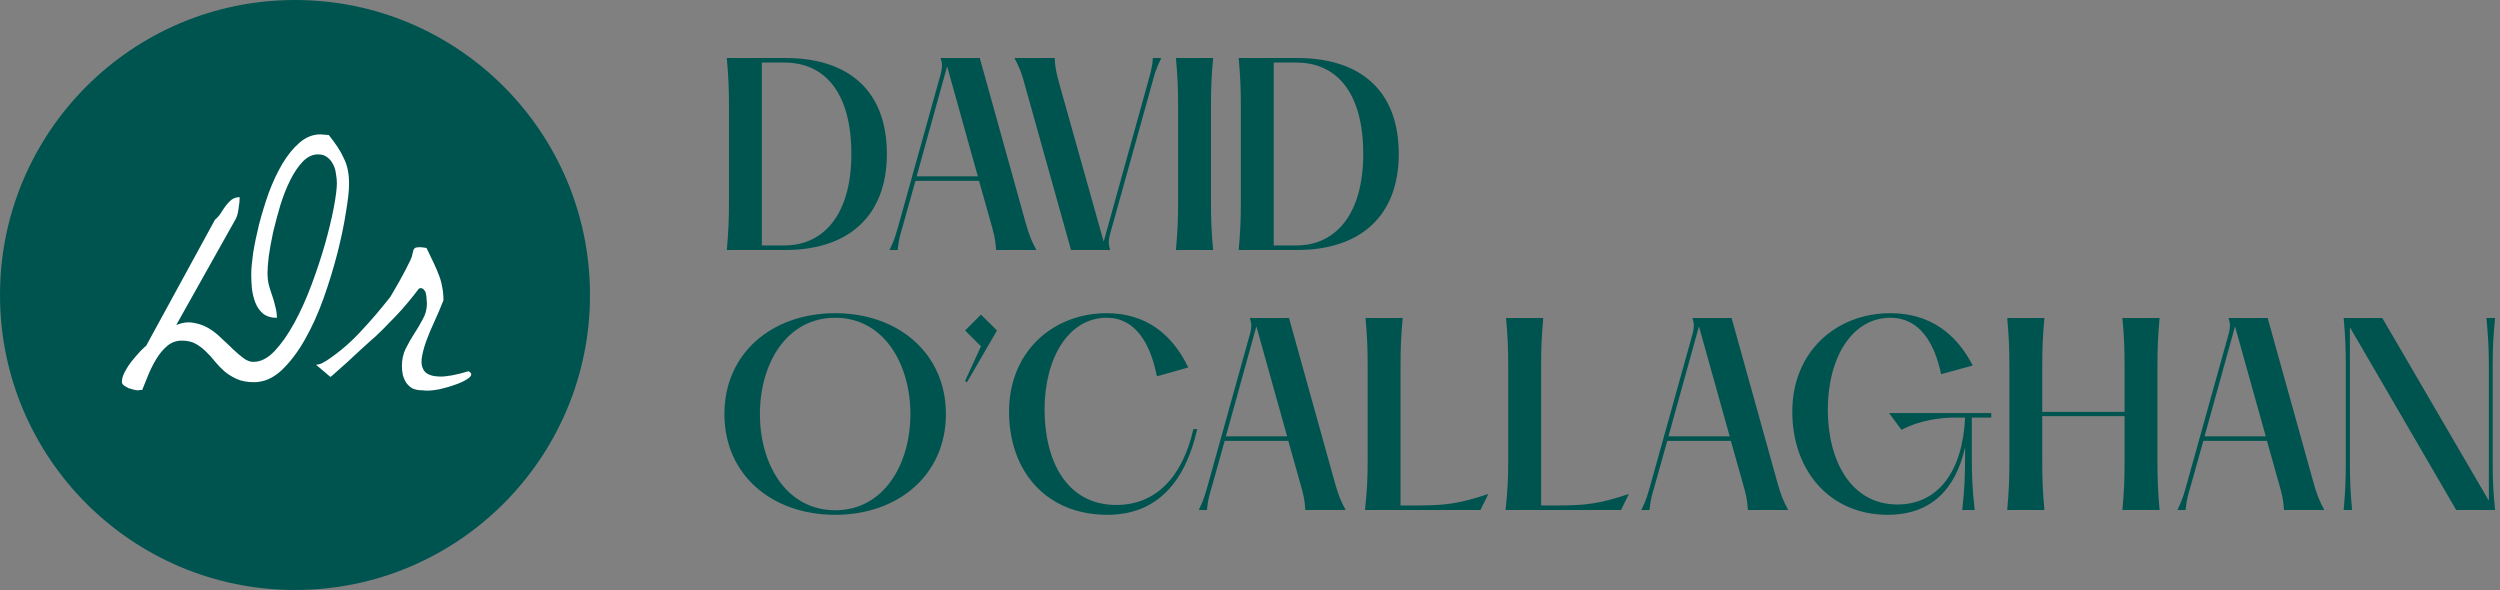
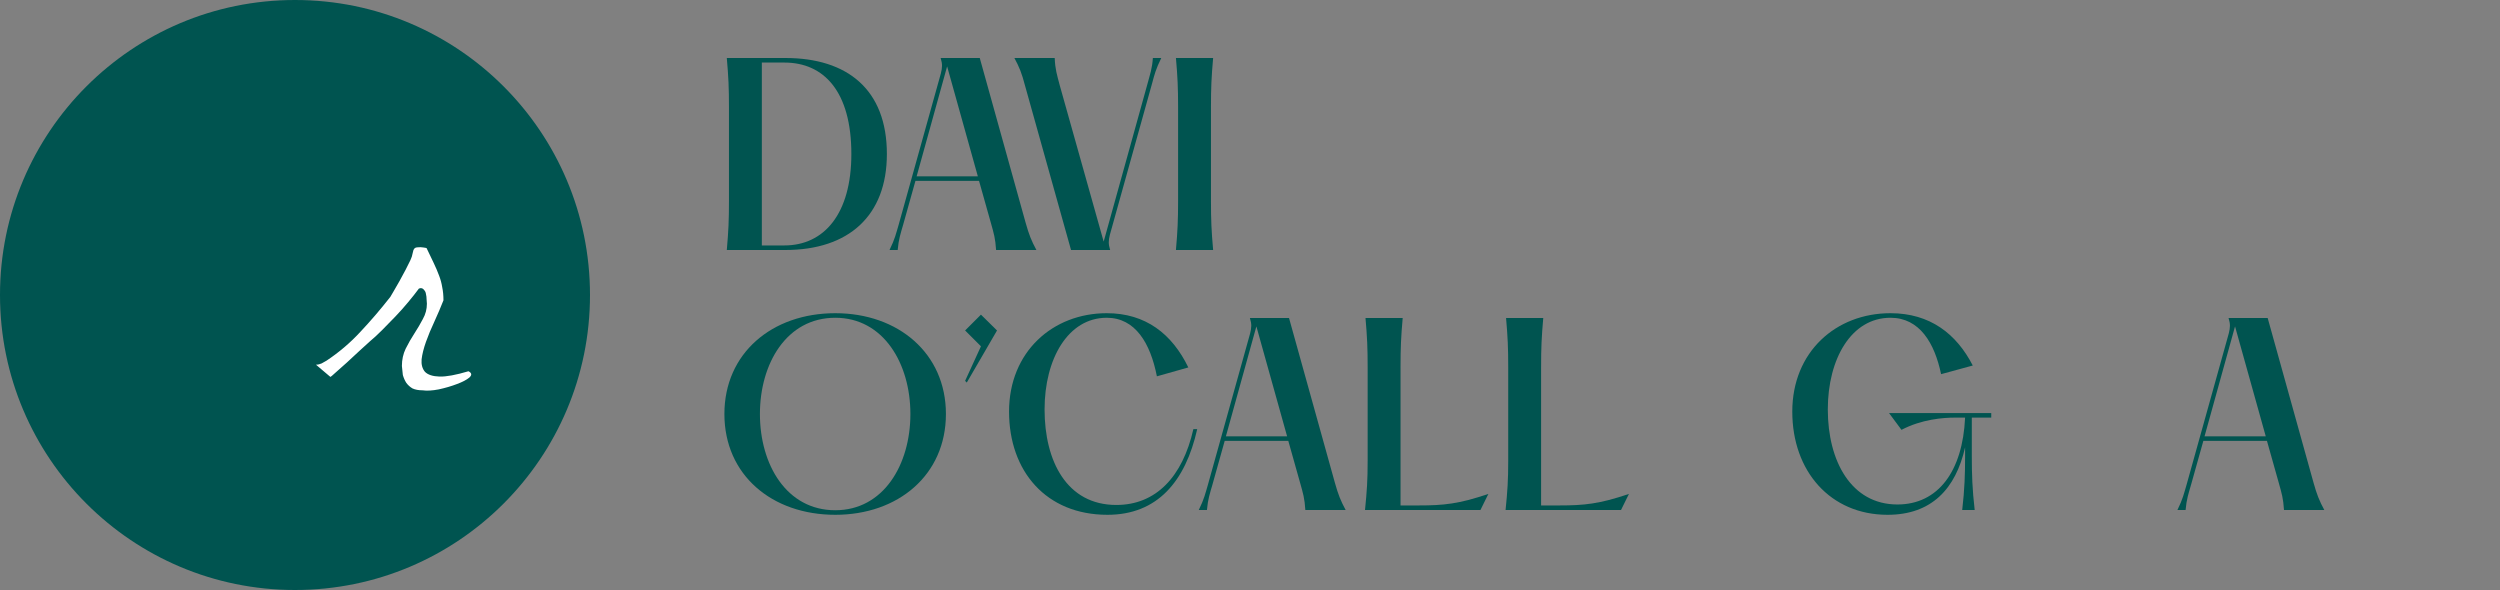
<svg xmlns="http://www.w3.org/2000/svg" width="250" height="59" viewBox="0 0 250 59" fill="none">
  <rect x="0" y="0" width="250" height="59" fill="#808080" stroke="none" />
  <path d="M72.68 25H78.536C84.848 25 88.688 21.592 88.688 15.4C88.688 8.944 84.728 5.8 78.536 5.8H72.68C72.848 7.72 72.896 8.752 72.896 10.744V20.056C72.896 22.048 72.848 23.08 72.68 25ZM78.44 24.544H76.184V6.256H78.44C82.4 6.256 85.136 9.16 85.136 15.4C85.136 21.4 82.4 24.544 78.44 24.544Z" fill="#005450" />
  <path d="M102.56 22.264L97.976 5.8H94.064C94.256 6.424 94.232 6.736 94.088 7.336L89.864 22.48C89.6 23.368 89.504 23.872 88.952 25H89.768C89.864 23.92 90.056 23.368 90.32 22.456L91.544 18.088H97.904L99.08 22.264C99.392 23.368 99.536 23.848 99.608 25H103.64C103.136 24.064 102.896 23.464 102.56 22.264ZM91.664 17.632L94.712 6.64L97.784 17.632H91.664Z" fill="#005450" />
  <path d="M101.439 5.8C101.943 6.736 102.183 7.336 102.495 8.536L107.103 25H111.015C110.823 24.376 110.847 24.064 110.991 23.464L115.215 8.32C115.455 7.432 115.575 6.928 116.127 5.8H115.287C115.215 6.88 114.999 7.432 114.759 8.344L110.367 24.16L105.975 8.536C105.687 7.432 105.519 6.952 105.471 5.8H101.439Z" fill="#005450" />
  <path d="M117.593 5.8C117.761 7.72 117.809 8.752 117.809 10.744V20.056C117.809 22.048 117.761 23.08 117.593 25H121.313C121.145 23.08 121.097 22.048 121.097 20.056V10.744C121.097 8.752 121.145 7.72 121.313 5.8H117.593Z" fill="#005450" />
-   <path d="M123.868 25H129.724C136.036 25 139.876 21.592 139.876 15.4C139.876 8.944 135.916 5.8 129.724 5.8H123.868C124.036 7.72 124.084 8.752 124.084 10.744V20.056C124.084 22.048 124.036 23.08 123.868 25ZM129.628 24.544H127.372V6.256H129.628C133.588 6.256 136.324 9.16 136.324 15.4C136.324 21.4 133.588 24.544 129.628 24.544Z" fill="#005450" />
  <path d="M83.528 51.48C89.816 51.48 94.592 47.496 94.592 41.4C94.592 35.328 89.816 31.32 83.528 31.32C77.192 31.32 72.44 35.328 72.44 41.4C72.44 47.496 77.192 51.48 83.528 51.48ZM83.528 51.024C78.656 51.024 75.992 46.464 75.992 41.4C75.992 36.36 78.656 31.776 83.528 31.776C88.352 31.776 91.04 36.36 91.04 41.4C91.04 46.464 88.352 51.024 83.528 51.024Z" fill="#005450" />
  <path d="M98.094 34.632L96.51 38.088L96.678 38.256L99.702 33.048L98.094 31.464L96.51 33.048L98.094 34.632Z" fill="#005450" />
  <path d="M119.337 42.912C118.257 47.688 115.593 50.496 111.633 50.496C106.689 50.496 104.457 46.128 104.457 40.944C104.457 35.88 106.809 31.776 110.673 31.776C113.529 31.776 115.041 34.32 115.689 37.632L118.833 36.744C117.201 33.384 114.561 31.32 110.673 31.32C105.273 31.32 100.905 35.184 100.905 41.16C100.905 47.136 104.625 51.48 110.745 51.48C115.737 51.48 118.545 48.144 119.721 42.912H119.337Z" fill="#005450" />
  <path d="M133.486 48.264L128.902 31.8H124.99C125.182 32.424 125.158 32.736 125.014 33.336L120.79 48.48C120.526 49.368 120.43 49.872 119.878 51H120.694C120.79 49.92 120.982 49.368 121.246 48.456L122.47 44.088H128.83L130.006 48.264C130.318 49.368 130.462 49.848 130.534 51H134.566C134.062 50.064 133.822 49.464 133.486 48.264ZM122.59 43.632L125.638 32.64L128.71 43.632H122.59Z" fill="#005450" />
  <path d="M136.549 31.8C136.717 33.72 136.765 34.752 136.765 36.744V46.056C136.765 48.048 136.693 49.08 136.501 51H148.045L148.837 49.392C145.861 50.4 144.349 50.544 141.877 50.544H140.053V36.744C140.053 34.752 140.101 33.72 140.269 31.8H136.549Z" fill="#005450" />
  <path d="M150.606 31.8C150.774 33.72 150.822 34.752 150.822 36.744V46.056C150.822 48.048 150.75 49.08 150.558 51H162.102L162.894 49.392C159.918 50.4 158.406 50.544 155.934 50.544H154.11V36.744C154.11 34.752 154.158 33.72 154.326 31.8H150.606Z" fill="#005450" />
-   <path d="M177.743 48.264L173.159 31.8H169.247C169.439 32.424 169.415 32.736 169.271 33.336L165.047 48.48C164.783 49.368 164.687 49.872 164.135 51H164.951C165.047 49.92 165.239 49.368 165.503 48.456L166.727 44.088H173.087L174.263 48.264C174.575 49.368 174.719 49.848 174.791 51H178.823C178.319 50.064 178.079 49.464 177.743 48.264ZM166.847 43.632L169.895 32.64L172.967 43.632H166.847Z" fill="#005450" />
  <path d="M199.125 41.76V41.304H188.901L190.149 42.984C192.165 41.928 194.301 41.76 195.525 41.76H196.509C196.269 47.112 193.821 50.448 189.741 50.448C185.133 50.448 182.781 46.128 182.781 40.944C182.781 35.88 185.133 31.776 189.045 31.776C191.973 31.776 193.461 34.32 194.109 37.416L197.277 36.552C195.645 33.384 193.005 31.32 189.045 31.32C183.597 31.32 179.229 35.184 179.229 41.16C179.229 47.136 183.045 51.48 188.757 51.48C193.149 51.48 195.573 48.888 196.509 44.736V45.696C196.509 47.4 196.461 48.936 196.221 51H197.469C197.229 48.936 197.181 47.4 197.181 45.696V41.76H199.125Z" fill="#005450" />
-   <path d="M215.745 36.744C215.745 34.752 215.793 33.72 215.961 31.8H212.241C212.409 33.72 212.457 34.752 212.457 36.744V41.184H204.225V36.744C204.225 34.752 204.273 33.72 204.441 31.8H200.721C200.889 33.72 200.937 34.752 200.937 36.744V46.056C200.937 48.048 200.889 49.08 200.721 51H204.441C204.273 49.08 204.225 48.048 204.225 46.056V41.616H212.457V46.056C212.457 48.048 212.409 49.08 212.241 51H215.961C215.793 49.08 215.745 48.048 215.745 46.056V36.744Z" fill="#005450" />
  <path d="M231.351 48.264L226.767 31.8H222.855C223.047 32.424 223.023 32.736 222.879 33.336L218.655 48.48C218.391 49.368 218.295 49.872 217.743 51H218.559C218.655 49.92 218.847 49.368 219.111 48.456L220.335 44.088H226.695L227.871 48.264C228.183 49.368 228.327 49.848 228.399 51H232.431C231.927 50.064 231.687 49.464 231.351 48.264ZM220.455 43.632L223.503 32.64L226.575 43.632H220.455Z" fill="#005450" />
-   <path d="M234.366 51H235.206C235.038 49.08 234.99 48.048 234.99 46.056V32.784L235.038 32.808L245.622 51H249.51C249.318 49.08 249.27 48.048 249.27 46.056V36.744C249.27 34.752 249.318 33.72 249.51 31.8H248.646C248.814 33.72 248.886 34.752 248.886 36.744V50.016L248.838 49.992L238.23 31.8H234.366C234.534 33.72 234.582 34.752 234.582 36.744V46.056C234.582 48.048 234.534 49.08 234.366 51Z" fill="#005450" />
  <path d="M59 29.5C59 45.792 45.792 59 29.5 59C13.208 59 0 45.792 0 29.5C0 13.208 13.208 0 29.5 0C45.792 0 59 13.208 59 29.5Z" fill="#005450" />
-   <path d="M12.188 38.188C12.188 37.875 12.292 37.531 12.5 37.156C12.708 36.76 12.948 36.396 13.219 36.062C13.51 35.708 13.781 35.396 14.031 35.125C14.302 34.854 14.5 34.667 14.625 34.562L21.5 21.969C21.708 21.802 21.896 21.594 22.062 21.344C22.229 21.073 22.396 20.823 22.562 20.594C22.75 20.344 22.948 20.135 23.156 19.969C23.385 19.802 23.656 19.719 23.969 19.719C23.969 20.052 23.927 20.458 23.844 20.938C23.781 21.396 23.677 21.74 23.531 21.969L17.625 32.5C18.25 32.25 18.823 32.177 19.344 32.281C19.885 32.365 20.385 32.542 20.844 32.812C21.302 33.083 21.729 33.417 22.125 33.812C22.542 34.188 22.927 34.552 23.281 34.906C23.656 35.26 24.01 35.562 24.344 35.812C24.677 36.062 25.01 36.188 25.344 36.188C26.073 36.188 26.781 35.823 27.469 35.094C28.156 34.365 28.812 33.427 29.438 32.281C30.062 31.135 30.635 29.865 31.156 28.469C31.677 27.073 32.125 25.719 32.5 24.406C32.875 23.073 33.167 21.865 33.375 20.781C33.583 19.677 33.688 18.854 33.688 18.312C33.688 18.021 33.656 17.708 33.594 17.375C33.552 17.021 33.458 16.708 33.312 16.438C33.167 16.146 32.969 15.906 32.719 15.719C32.49 15.531 32.188 15.438 31.812 15.438C31.25 15.438 30.74 15.677 30.281 16.156C29.823 16.635 29.406 17.25 29.031 18C28.656 18.75 28.323 19.594 28.031 20.531C27.76 21.448 27.521 22.344 27.312 23.219C27.125 24.094 26.979 24.896 26.875 25.625C26.792 26.354 26.75 26.906 26.75 27.281C26.75 27.698 26.792 28.094 26.875 28.469C26.979 28.844 27.094 29.208 27.219 29.562C27.344 29.917 27.448 30.281 27.531 30.656C27.635 31.01 27.688 31.385 27.688 31.781C27.104 31.781 26.635 31.635 26.281 31.344C25.948 31.052 25.698 30.688 25.531 30.25C25.365 29.812 25.25 29.344 25.188 28.844C25.146 28.323 25.125 27.844 25.125 27.406C25.125 26.906 25.188 26.208 25.312 25.312C25.458 24.417 25.656 23.458 25.906 22.438C26.177 21.396 26.5 20.344 26.875 19.281C27.271 18.219 27.719 17.26 28.219 16.406C28.74 15.531 29.312 14.823 29.938 14.281C30.583 13.719 31.281 13.438 32.031 13.438C32.094 13.438 32.229 13.448 32.438 13.469C32.667 13.49 32.812 13.5 32.875 13.5C33.208 13.917 33.5 14.312 33.75 14.688C34 15.062 34.208 15.438 34.375 15.812C34.562 16.188 34.698 16.583 34.781 17C34.865 17.417 34.906 17.885 34.906 18.406C34.906 19.052 34.802 19.99 34.594 21.219C34.406 22.448 34.125 23.802 33.75 25.281C33.375 26.74 32.917 28.24 32.375 29.781C31.833 31.302 31.208 32.688 30.5 33.938C29.792 35.188 29.01 36.219 28.156 37.031C27.302 37.823 26.385 38.219 25.406 38.219C24.74 38.219 24.167 38.115 23.688 37.906C23.229 37.698 22.823 37.448 22.469 37.156C22.115 36.844 21.792 36.51 21.5 36.156C21.208 35.781 20.906 35.448 20.594 35.156C20.281 34.844 19.938 34.583 19.562 34.375C19.188 34.167 18.729 34.062 18.188 34.062C17.625 34.062 17.135 34.24 16.719 34.594C16.302 34.948 15.938 35.385 15.625 35.906C15.312 36.427 15.042 36.969 14.812 37.531C14.583 38.094 14.385 38.583 14.219 39C14.177 39 14.104 39 14 39C13.917 39.021 13.854 39.031 13.812 39.031C13.708 39.031 13.562 39.01 13.375 38.969C13.208 38.927 13.031 38.875 12.844 38.812C12.677 38.729 12.521 38.635 12.375 38.531C12.25 38.427 12.188 38.312 12.188 38.188Z" fill="white" />
-   <path d="M40.19 36.594C40.19 35.969 40.315 35.396 40.565 34.875C40.836 34.333 41.127 33.823 41.44 33.344C41.752 32.865 42.034 32.385 42.284 31.906C42.555 31.427 42.69 30.917 42.69 30.375C42.69 30.25 42.68 30.104 42.659 29.938C42.659 29.75 42.638 29.573 42.596 29.406C42.575 29.24 42.513 29.104 42.409 29C42.325 28.875 42.211 28.812 42.065 28.812C42.044 28.812 42.002 28.823 41.94 28.844C41.898 28.844 41.877 28.854 41.877 28.875C41.586 29.271 41.232 29.719 40.815 30.219C40.419 30.698 39.992 31.177 39.534 31.656C39.075 32.135 38.627 32.594 38.19 33.031C37.752 33.469 37.357 33.833 37.002 34.125C36.752 34.354 36.409 34.667 35.971 35.062C35.555 35.458 35.127 35.854 34.69 36.25C34.273 36.625 33.898 36.958 33.565 37.25C33.252 37.542 33.075 37.688 33.034 37.688L31.596 36.469C31.784 36.469 31.971 36.427 32.159 36.344C32.325 36.26 32.492 36.167 32.659 36.062C33.909 35.229 35.034 34.271 36.034 33.188C37.055 32.104 38.055 30.938 39.034 29.688C39.075 29.625 39.18 29.448 39.346 29.156C39.534 28.844 39.732 28.5 39.94 28.125C40.148 27.729 40.357 27.344 40.565 26.969C40.773 26.573 40.93 26.26 41.034 26.031C41.159 25.76 41.232 25.542 41.252 25.375C41.294 25.208 41.325 25.083 41.346 25C41.388 24.896 41.45 24.823 41.534 24.781C41.617 24.74 41.794 24.719 42.065 24.719C42.107 24.719 42.2 24.729 42.346 24.75C42.513 24.771 42.617 24.792 42.659 24.812C42.93 25.375 43.169 25.875 43.377 26.312C43.586 26.75 43.763 27.167 43.909 27.562C44.055 27.938 44.159 28.323 44.221 28.719C44.305 29.115 44.346 29.552 44.346 30.031C44.075 30.719 43.773 31.427 43.44 32.156C43.107 32.865 42.825 33.542 42.596 34.188C42.367 34.833 42.221 35.417 42.159 35.938C42.117 36.458 42.232 36.875 42.502 37.188C42.794 37.479 43.273 37.635 43.94 37.656C44.627 37.677 45.596 37.5 46.846 37.125C47.18 37.292 47.211 37.5 46.94 37.75C46.669 37.979 46.252 38.198 45.69 38.406C45.148 38.615 44.544 38.792 43.877 38.938C43.232 39.062 42.69 39.094 42.252 39.031C41.857 39.031 41.523 38.969 41.252 38.844C41.002 38.698 40.794 38.51 40.627 38.281C40.482 38.052 40.367 37.792 40.284 37.5C40.221 37.208 40.19 36.906 40.19 36.594Z" fill="white" />
+   <path d="M40.19 36.594C40.19 35.969 40.315 35.396 40.565 34.875C40.836 34.333 41.127 33.823 41.44 33.344C41.752 32.865 42.034 32.385 42.284 31.906C42.555 31.427 42.69 30.917 42.69 30.375C42.69 30.25 42.68 30.104 42.659 29.938C42.659 29.75 42.638 29.573 42.596 29.406C42.575 29.24 42.513 29.104 42.409 29C42.325 28.875 42.211 28.812 42.065 28.812C42.044 28.812 42.002 28.823 41.94 28.844C41.898 28.844 41.877 28.854 41.877 28.875C41.586 29.271 41.232 29.719 40.815 30.219C40.419 30.698 39.992 31.177 39.534 31.656C39.075 32.135 38.627 32.594 38.19 33.031C37.752 33.469 37.357 33.833 37.002 34.125C36.752 34.354 36.409 34.667 35.971 35.062C35.555 35.458 35.127 35.854 34.69 36.25C34.273 36.625 33.898 36.958 33.565 37.25C33.252 37.542 33.075 37.688 33.034 37.688L31.596 36.469C31.784 36.469 31.971 36.427 32.159 36.344C32.325 36.26 32.492 36.167 32.659 36.062C33.909 35.229 35.034 34.271 36.034 33.188C37.055 32.104 38.055 30.938 39.034 29.688C39.075 29.625 39.18 29.448 39.346 29.156C39.534 28.844 39.732 28.5 39.94 28.125C40.148 27.729 40.357 27.344 40.565 26.969C40.773 26.573 40.93 26.26 41.034 26.031C41.159 25.76 41.232 25.542 41.252 25.375C41.294 25.208 41.325 25.083 41.346 25C41.388 24.896 41.45 24.823 41.534 24.781C41.617 24.74 41.794 24.719 42.065 24.719C42.107 24.719 42.2 24.729 42.346 24.75C42.513 24.771 42.617 24.792 42.659 24.812C42.93 25.375 43.169 25.875 43.377 26.312C43.586 26.75 43.763 27.167 43.909 27.562C44.055 27.938 44.159 28.323 44.221 28.719C44.305 29.115 44.346 29.552 44.346 30.031C44.075 30.719 43.773 31.427 43.44 32.156C43.107 32.865 42.825 33.542 42.596 34.188C42.367 34.833 42.221 35.417 42.159 35.938C42.117 36.458 42.232 36.875 42.502 37.188C42.794 37.479 43.273 37.635 43.94 37.656C44.627 37.677 45.596 37.5 46.846 37.125C47.18 37.292 47.211 37.5 46.94 37.75C46.669 37.979 46.252 38.198 45.69 38.406C45.148 38.615 44.544 38.792 43.877 38.938C43.232 39.062 42.69 39.094 42.252 39.031C41.857 39.031 41.523 38.969 41.252 38.844C41.002 38.698 40.794 38.51 40.627 38.281C40.482 38.052 40.367 37.792 40.284 37.5Z" fill="white" />
</svg>